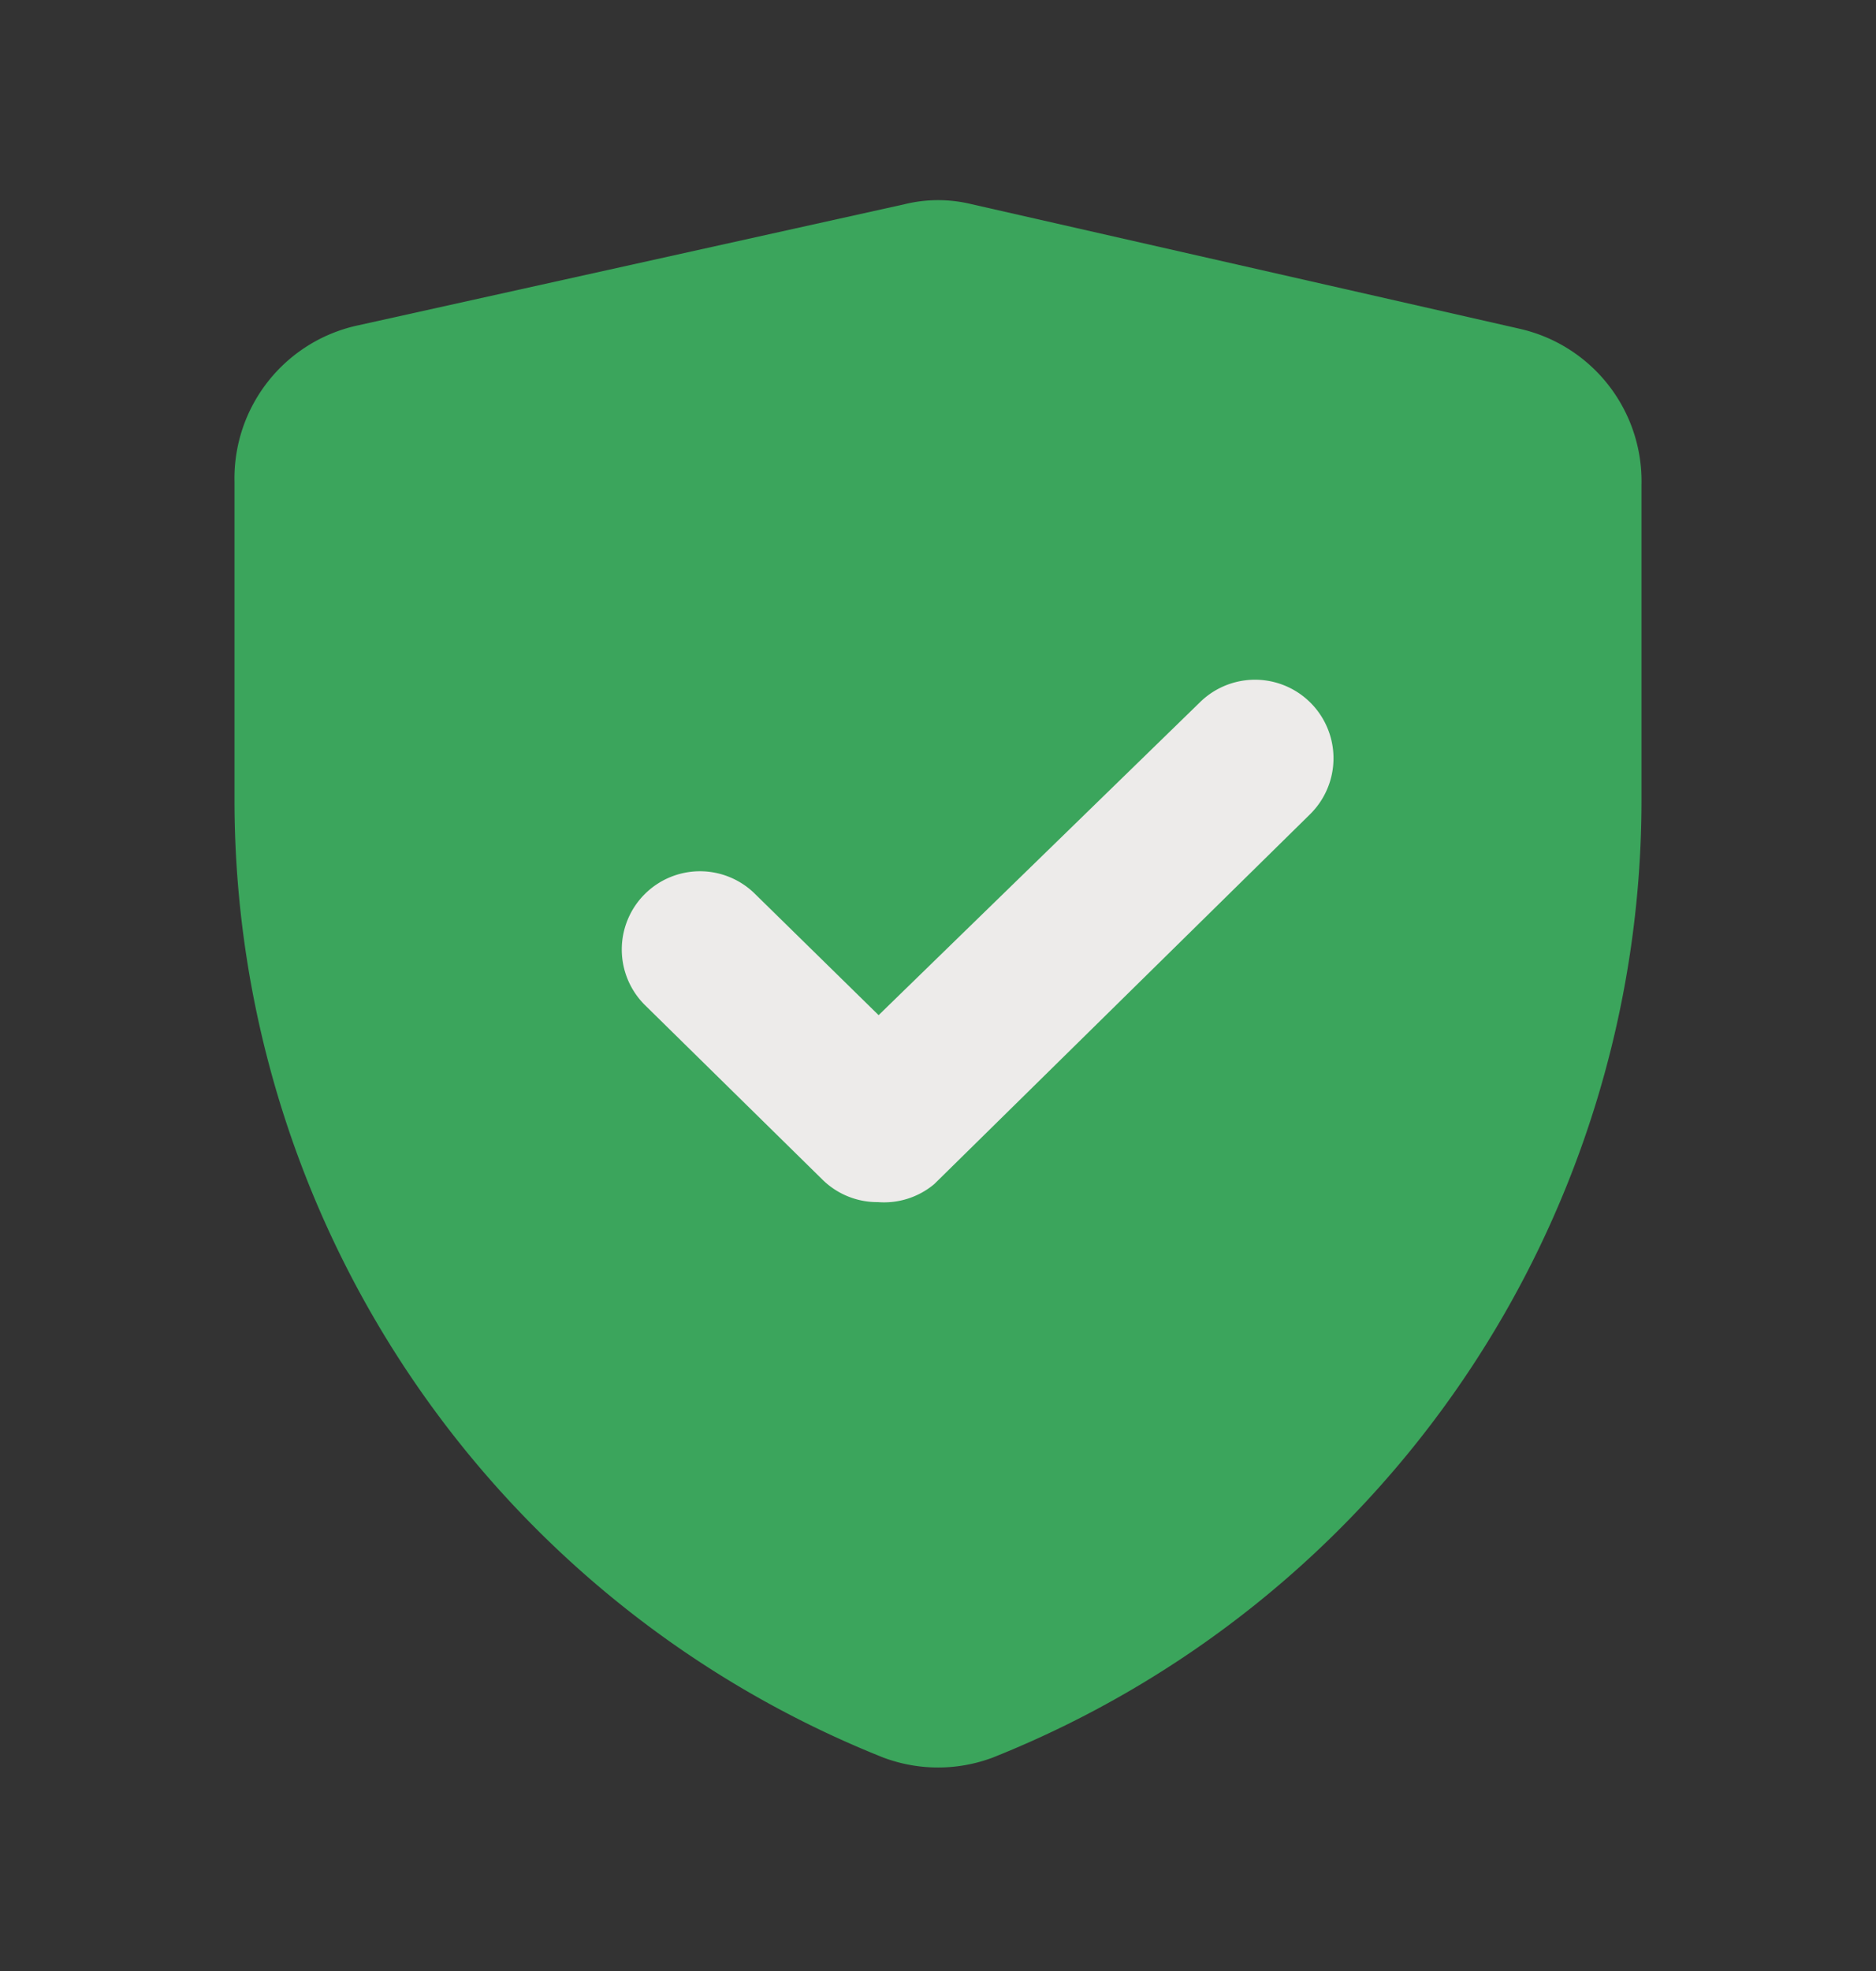
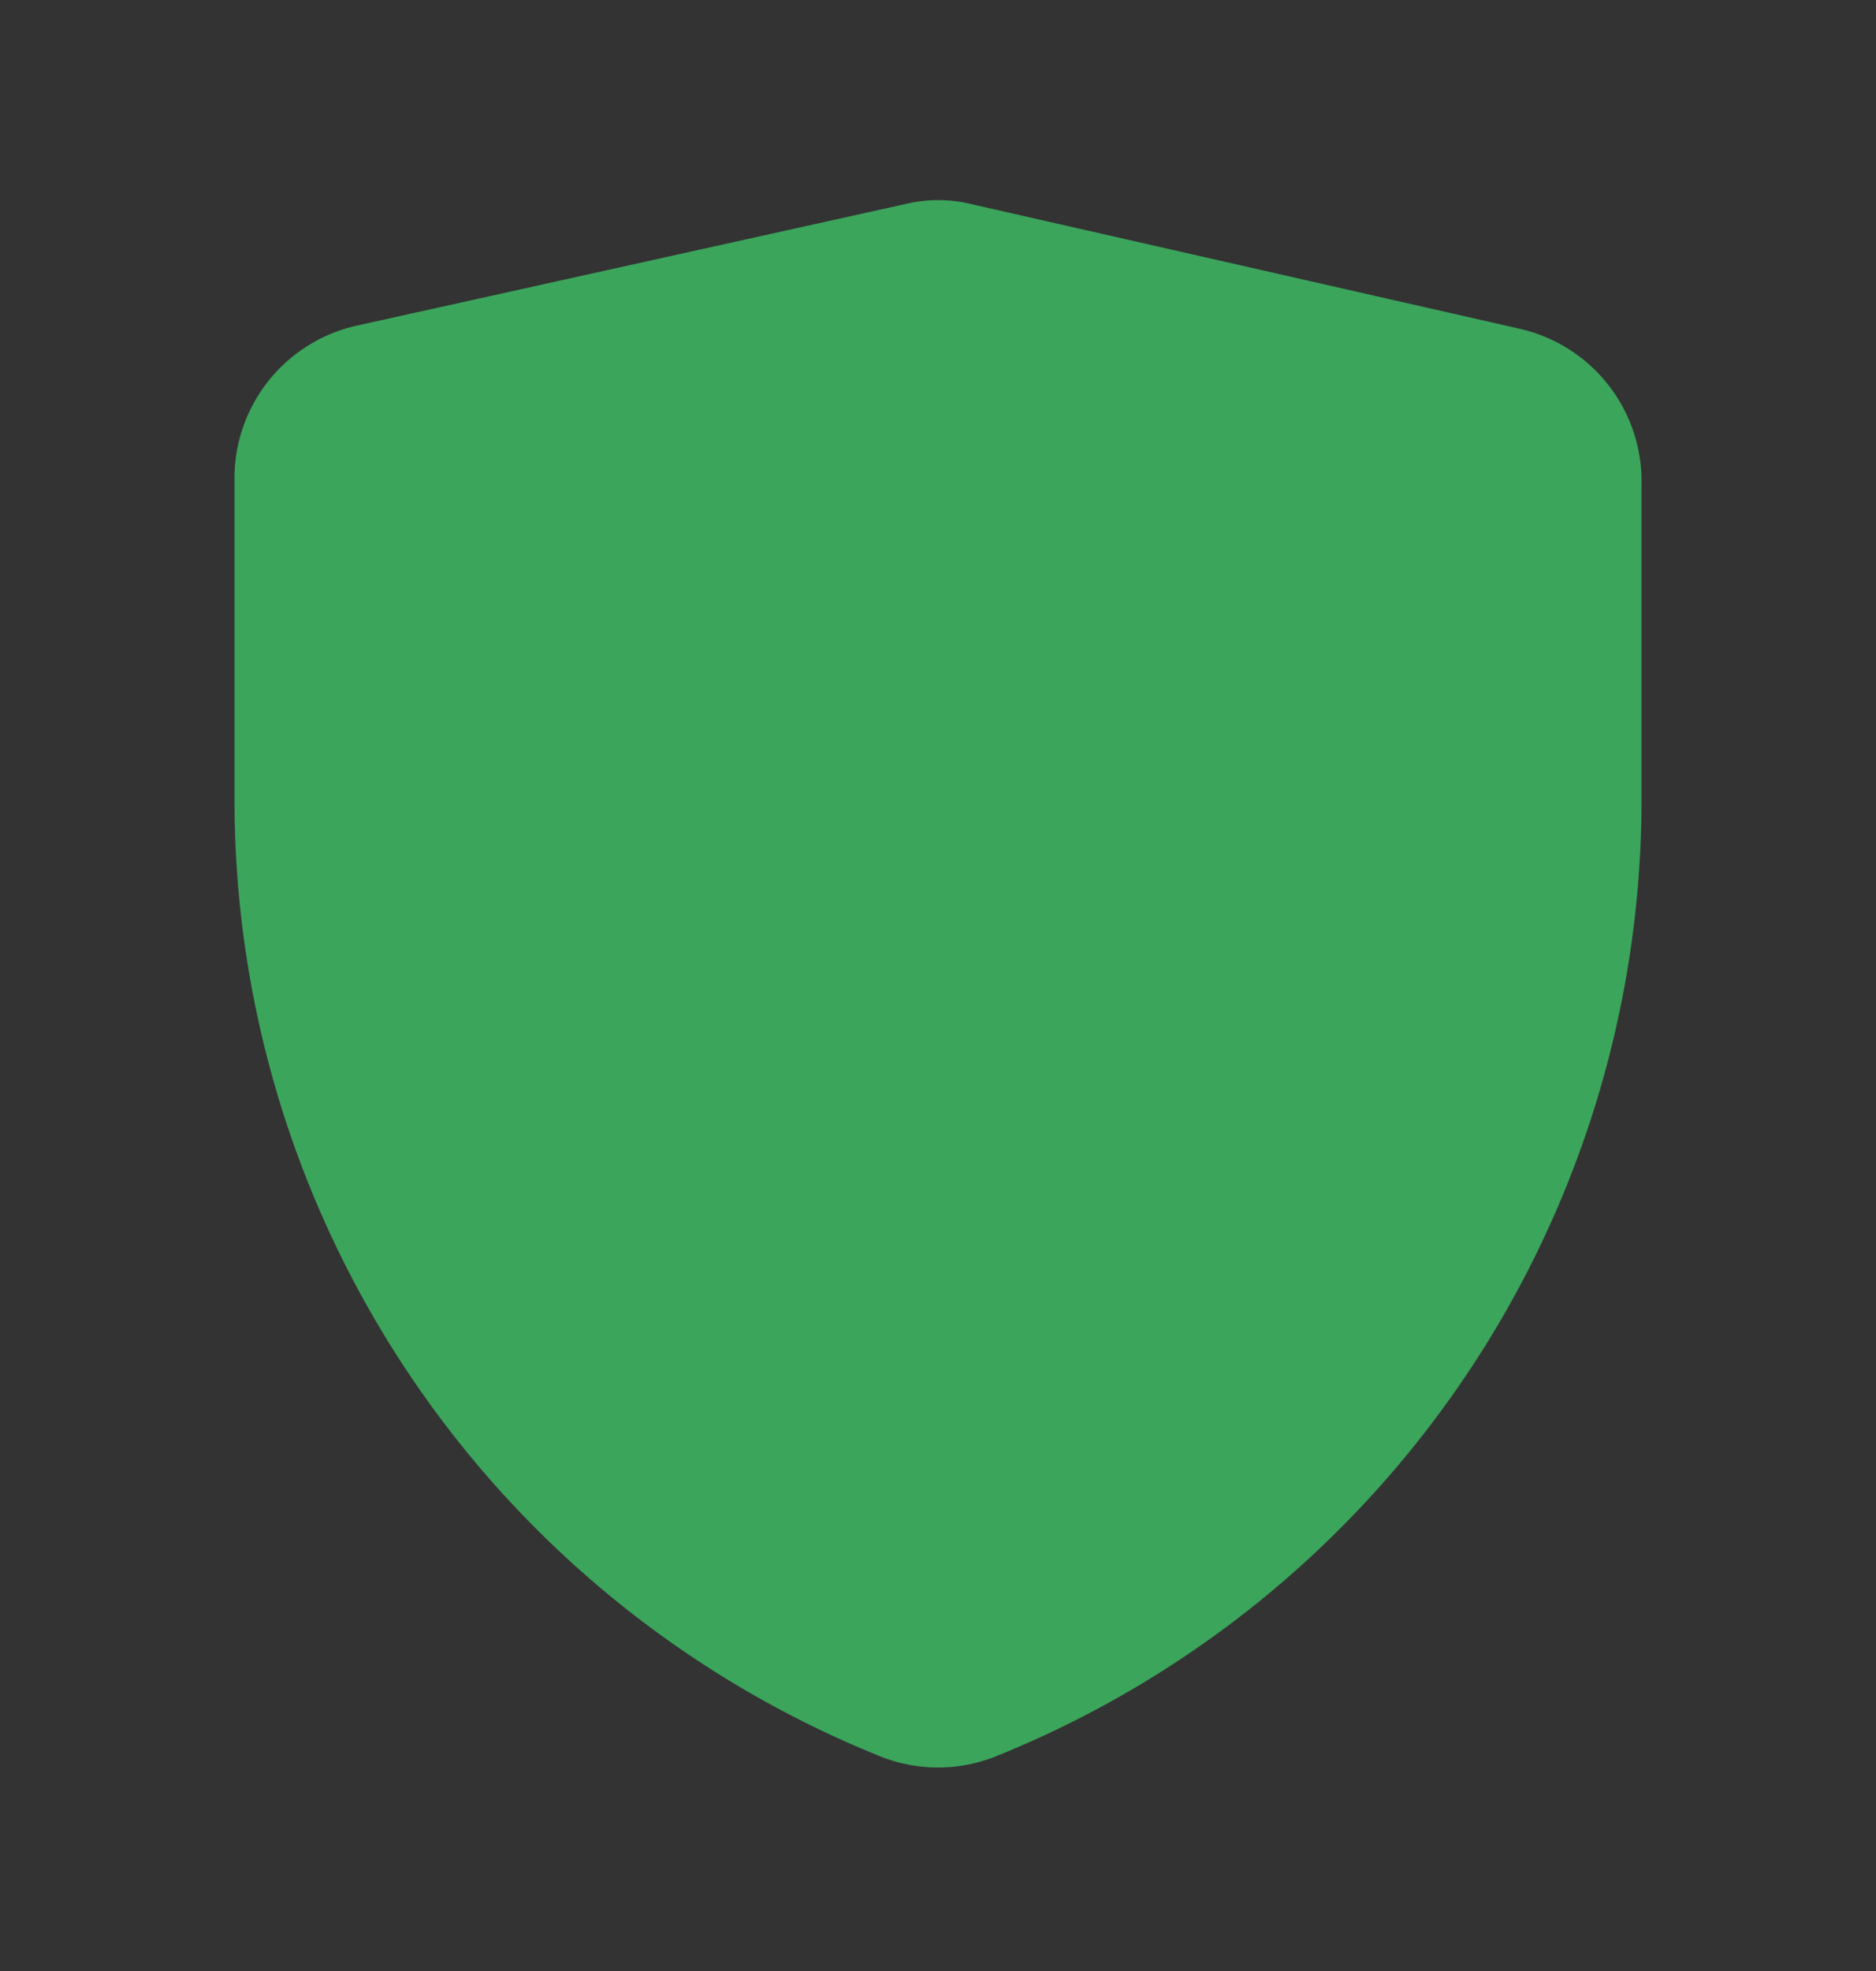
<svg xmlns="http://www.w3.org/2000/svg" width="20" height="21" fill="none">
  <rect width="100%" height="100%" fill="#333333" stroke="none" />
  <path d="M16.192 3.501A1.666 1.666 0 0 1 17.5 5.168v3.358a10.984 10.984 0 0 1-6.916 10.2c-.376.141-.79.141-1.167 0A10.983 10.983 0 0 1 2.5 8.527V5.135A1.667 1.667 0 0 1 3.81 3.468l5.833-1.292c.235-.058.481-.058.717 0l5.833 1.325z" fill="#3BA55C" />
-   <path d="M9.359 12.808a.833.833 0 0 1-.584-.233l-1.9-1.867A.833.833 0 1 1 8.05 9.525l1.317 1.291 3.425-3.333a.836.836 0 1 1 1.175 1.192L9.96 12.616a.833.833 0 0 1-.6.192z" fill="#EDEBEA" />
</svg>